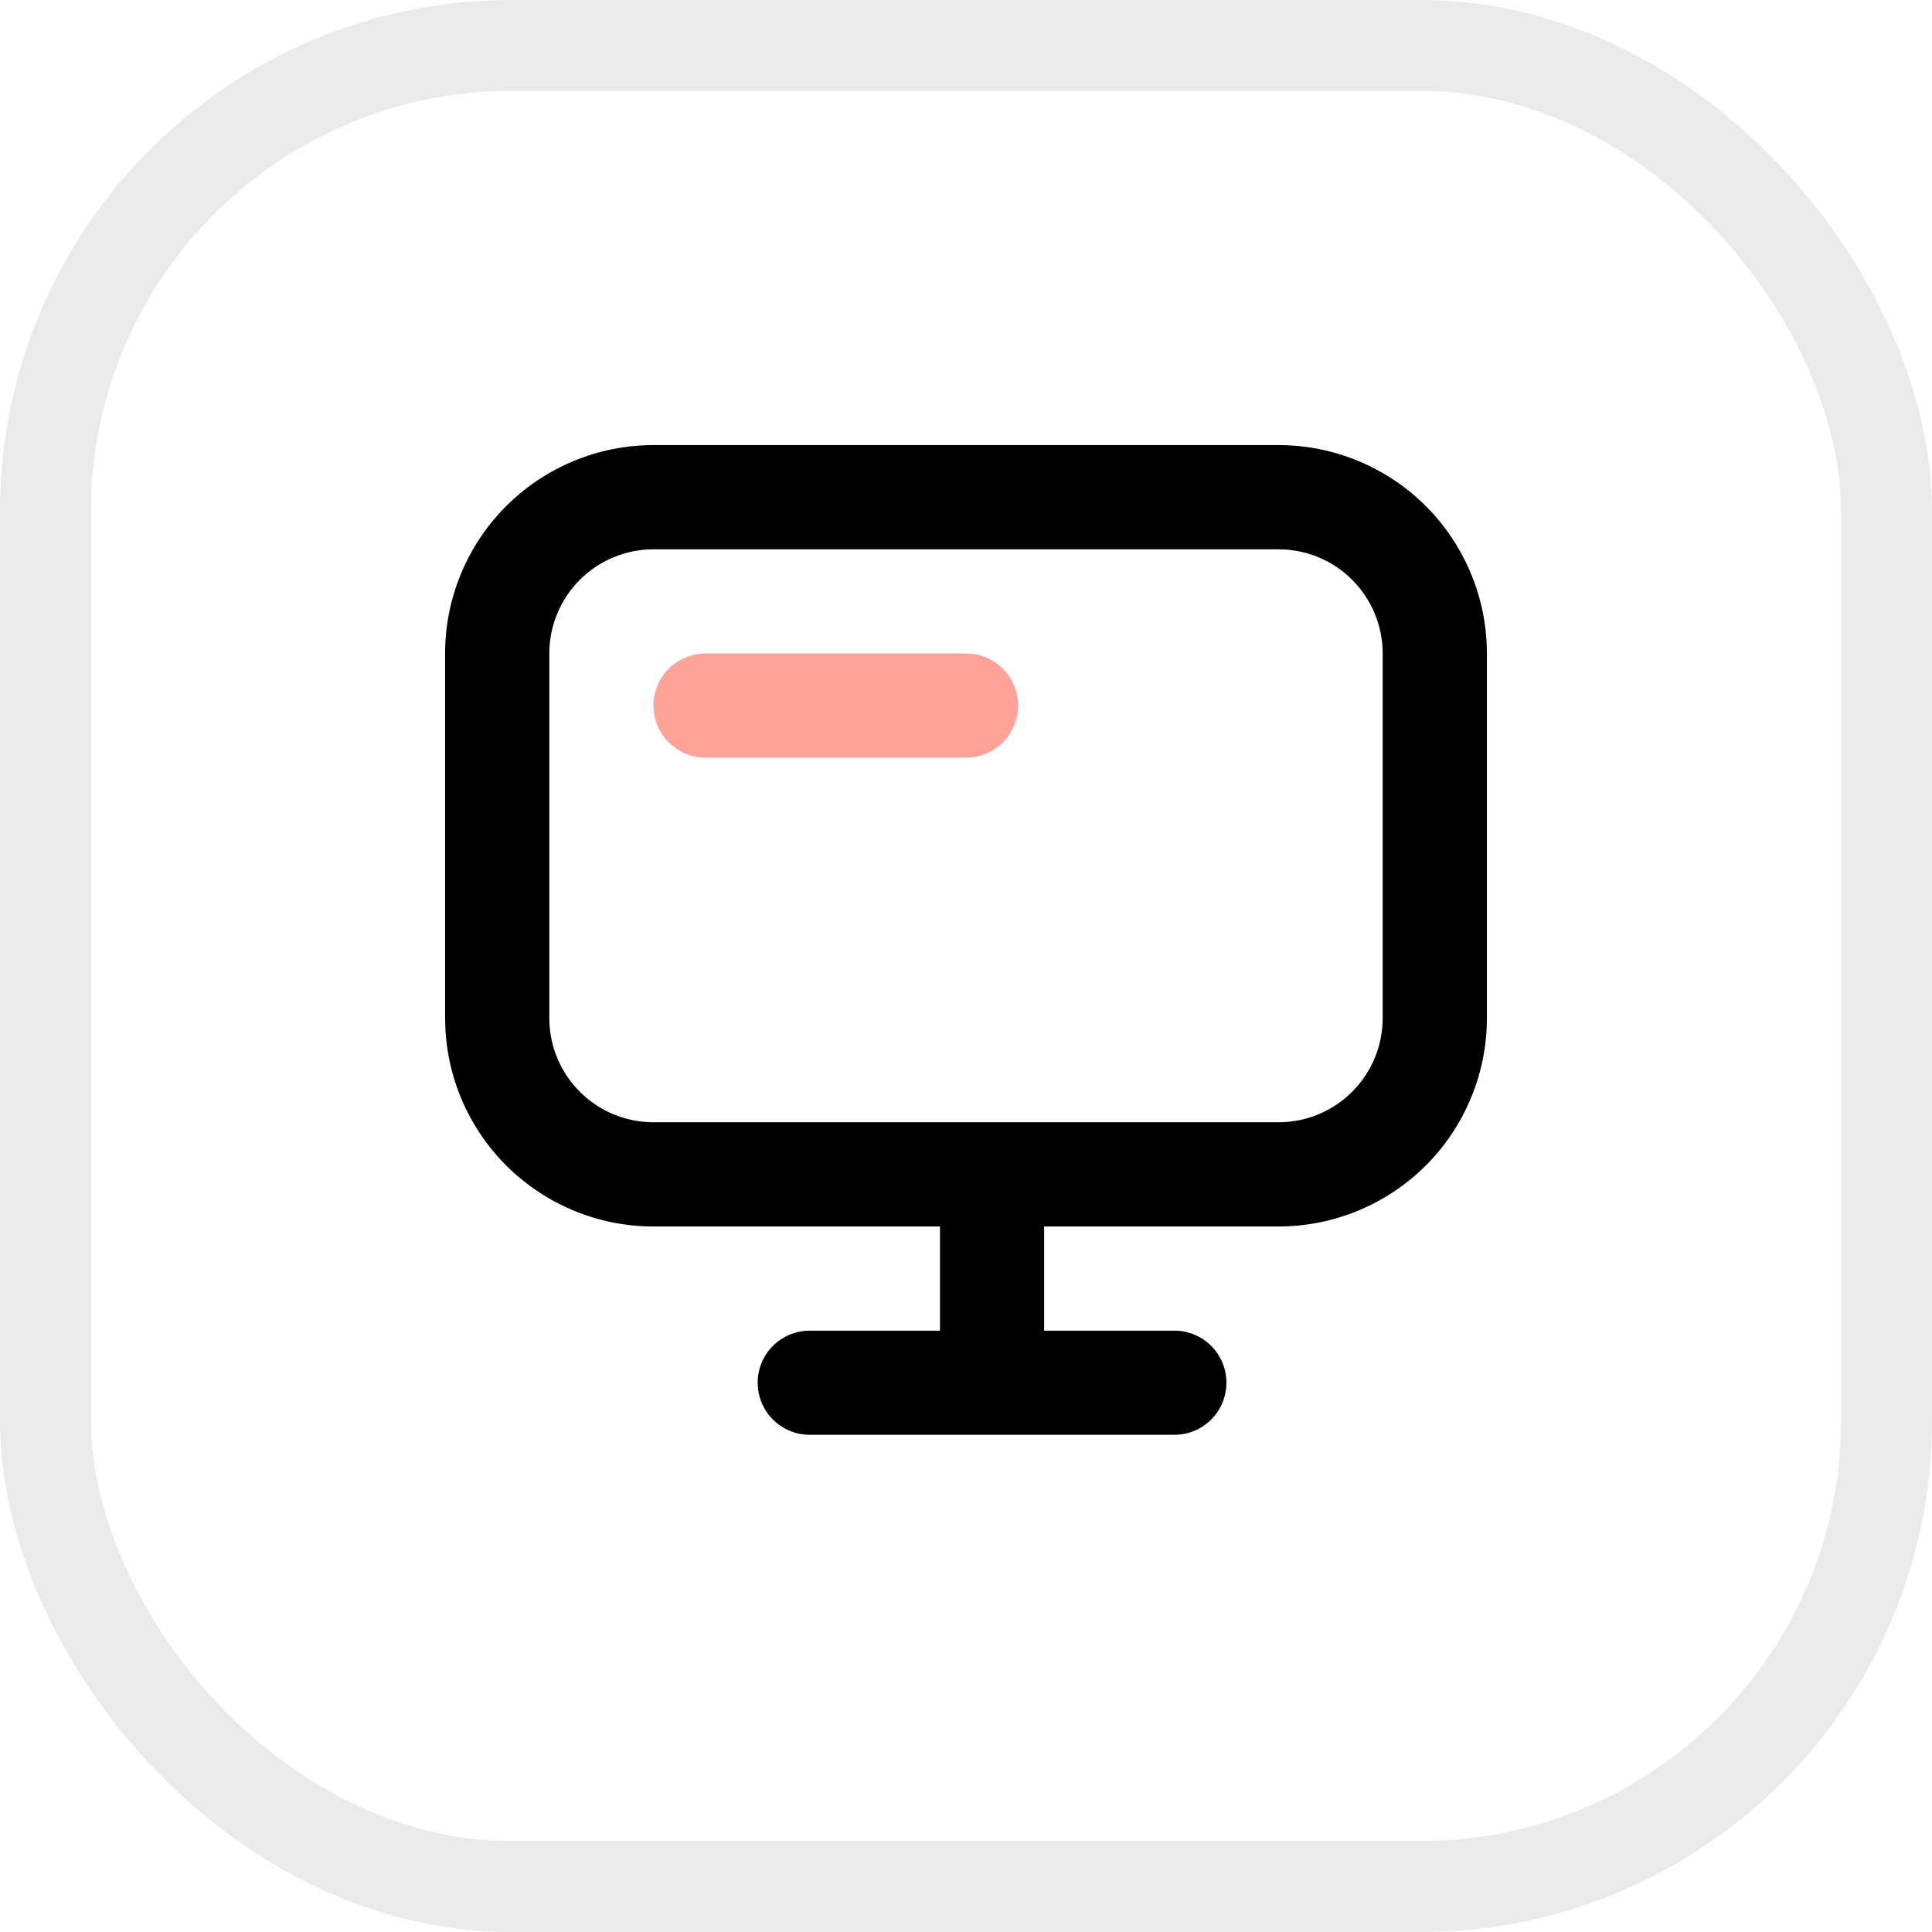
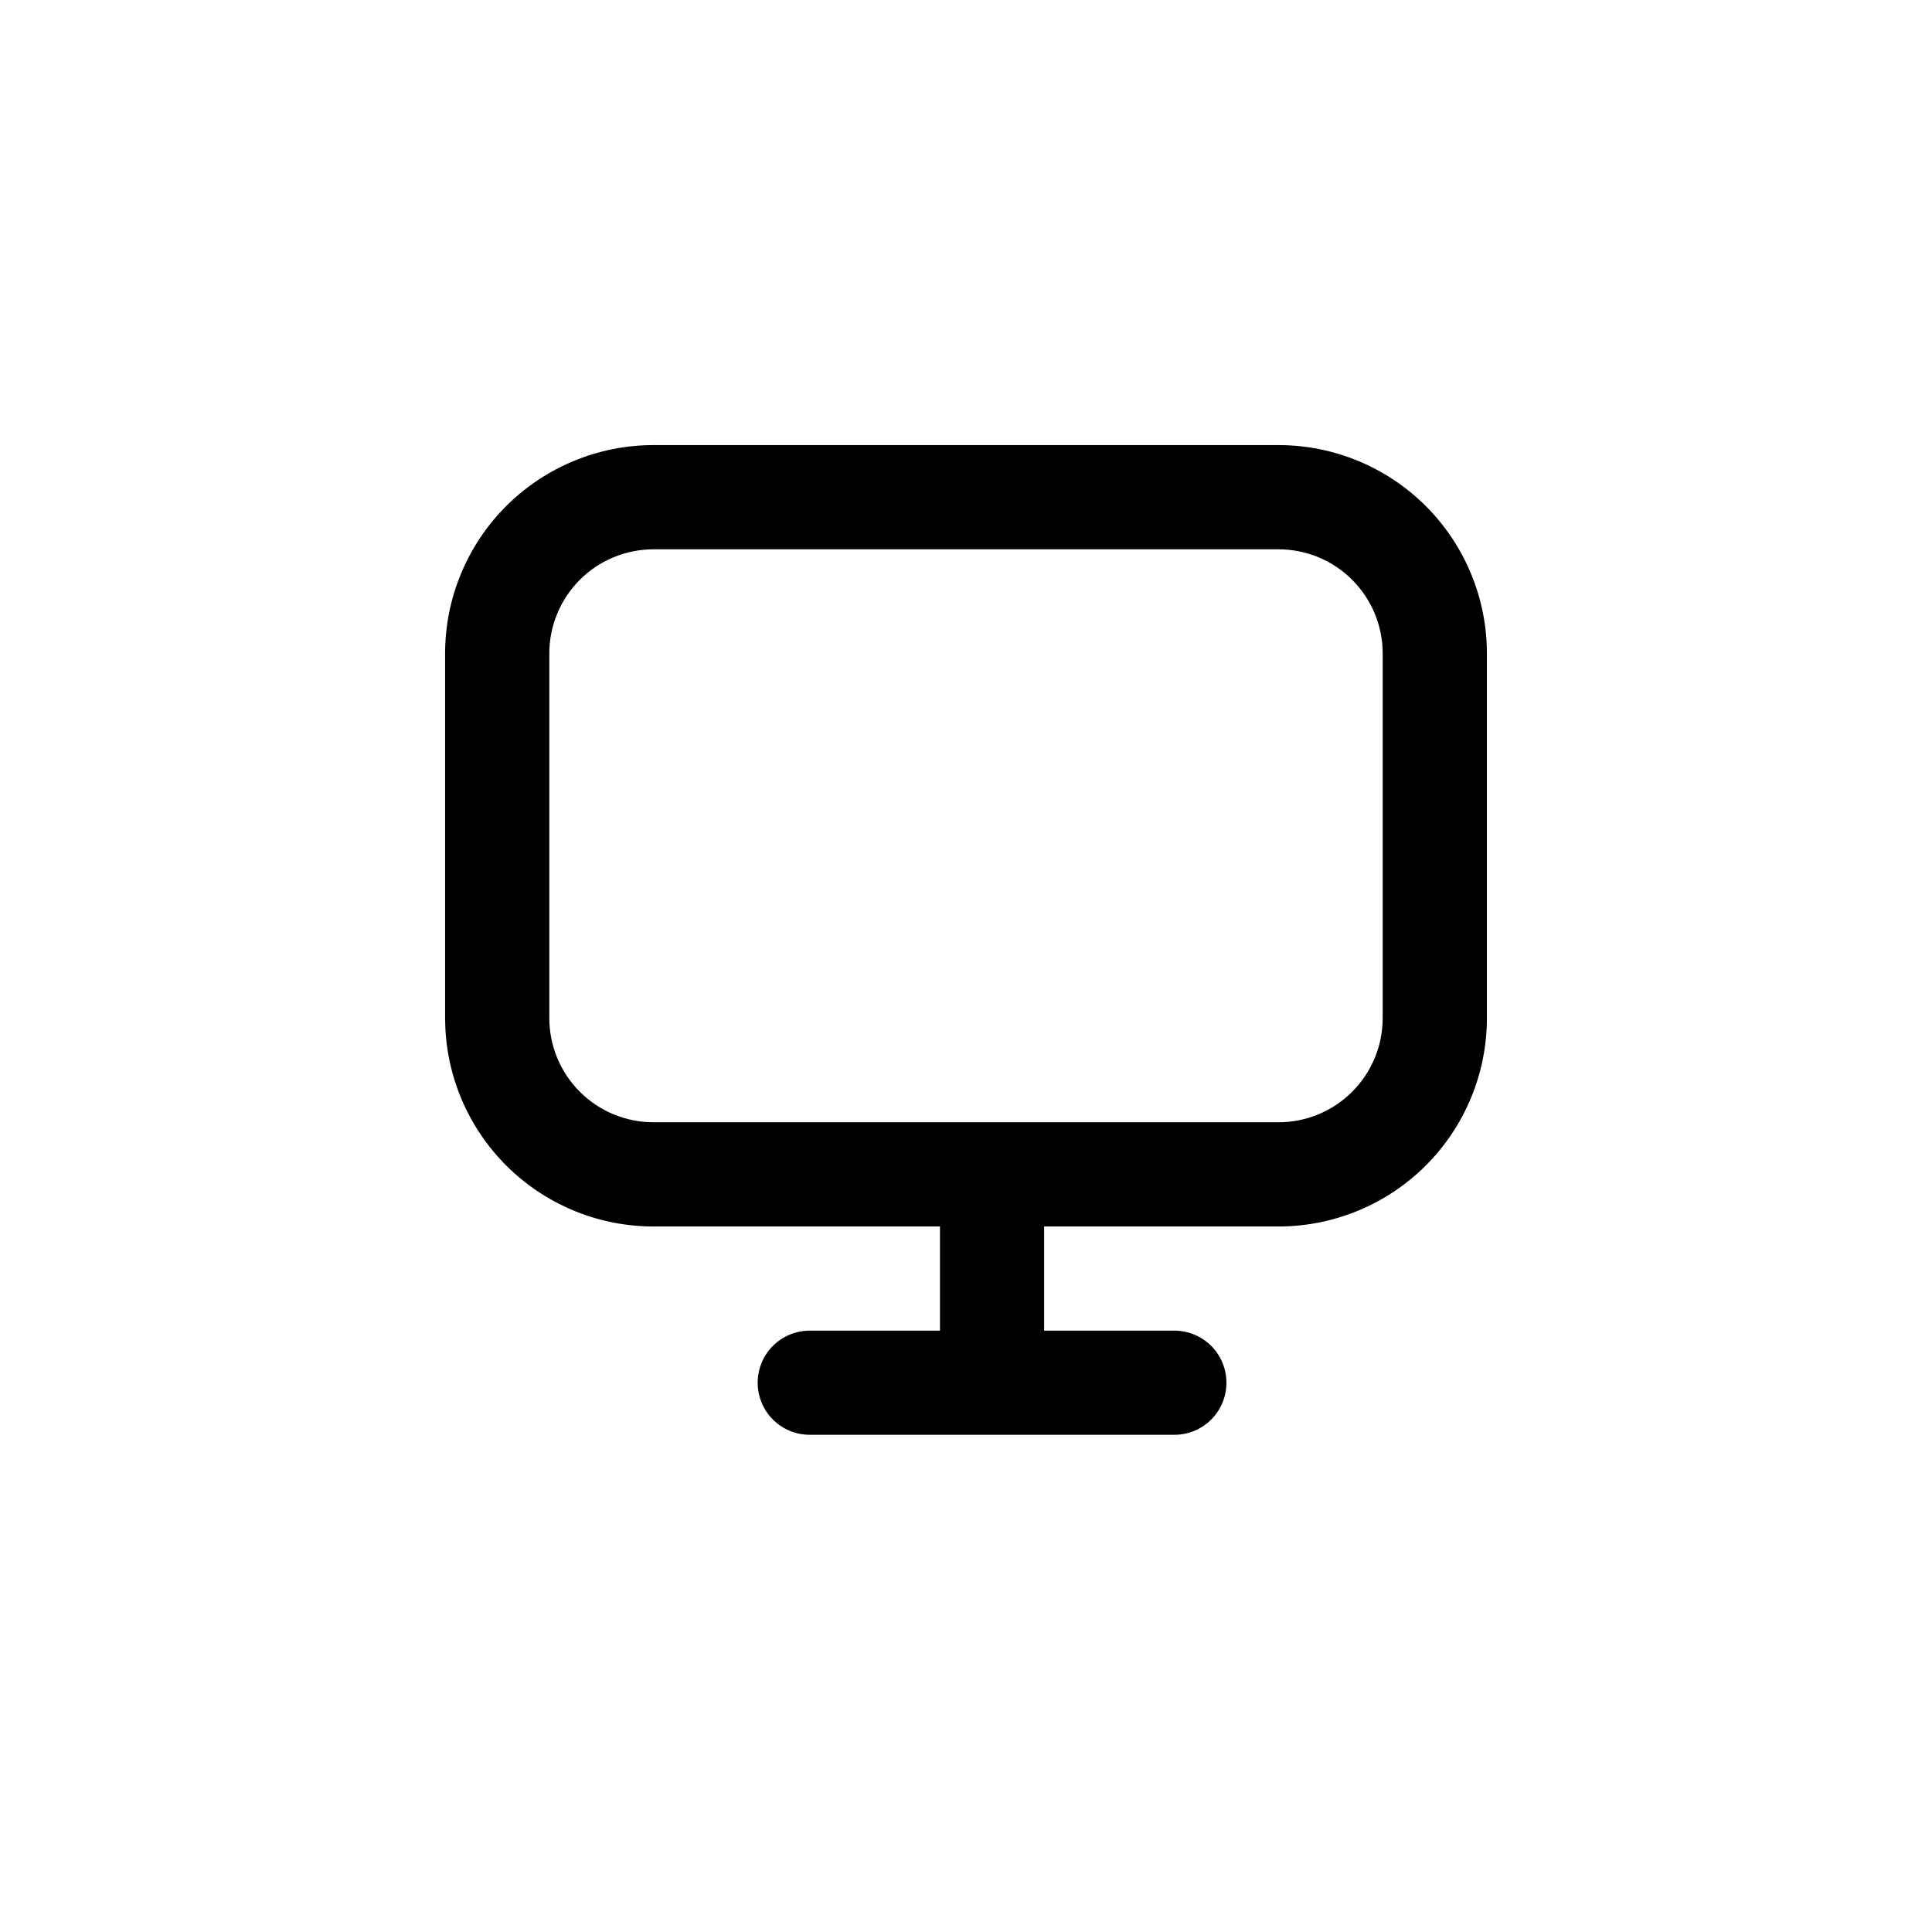
<svg xmlns="http://www.w3.org/2000/svg" width="34" height="34" viewBox="0 0 34 34" fill="none">
-   <rect x="0.8" y="0.8" width="32.4" height="32.4" rx="8.2" stroke="#EAEAEA" stroke-width="1.6" />
  <path d="M22.5 7.833C23.473 7.833 24.405 8.22 25.093 8.907C25.78 9.595 26.167 10.528 26.167 11.5V17.917C26.167 18.889 25.78 19.822 25.093 20.51C24.405 21.197 23.473 21.584 22.5 21.584H18.375V23.417H20.667C20.91 23.417 21.143 23.514 21.315 23.685C21.487 23.857 21.583 24.09 21.583 24.334C21.583 24.577 21.487 24.81 21.315 24.982C21.143 25.154 20.91 25.25 20.667 25.25H14.25C14.007 25.25 13.774 25.154 13.602 24.982C13.43 24.81 13.334 24.577 13.334 24.334C13.334 24.09 13.43 23.857 13.602 23.685C13.774 23.514 14.007 23.417 14.25 23.417H16.542V21.584H11.5C10.559 21.584 9.655 21.222 8.973 20.574C8.291 19.925 7.885 19.04 7.838 18.1L7.833 17.917V11.5C7.833 10.528 8.22 9.595 8.907 8.907C9.595 8.22 10.528 7.833 11.5 7.833H22.5ZM22.5 9.667H11.5C11.014 9.667 10.547 9.86 10.204 10.204C9.86 10.548 9.667 11.014 9.667 11.5V17.917C9.667 18.403 9.86 18.869 10.204 19.213C10.547 19.557 11.014 19.75 11.5 19.75H22.5C22.986 19.75 23.453 19.557 23.796 19.213C24.14 18.869 24.333 18.403 24.333 17.917V11.5C24.333 11.014 24.14 10.548 23.796 10.204C23.453 9.86 22.986 9.667 22.5 9.667Z" fill="black" />
-   <path d="M17.648 11.768C17.476 11.597 17.243 11.5 17 11.5H12.417C12.296 11.5 12.177 11.524 12.066 11.57C11.955 11.616 11.854 11.683 11.768 11.768C11.683 11.854 11.616 11.955 11.57 12.066C11.524 12.177 11.5 12.296 11.5 12.417C11.5 12.537 11.524 12.656 11.57 12.768C11.616 12.879 11.683 12.98 11.768 13.065C11.854 13.15 11.955 13.217 12.066 13.264C12.177 13.31 12.296 13.333 12.417 13.333H17C17.243 13.333 17.476 13.237 17.648 13.065C17.82 12.893 17.916 12.66 17.916 12.417C17.916 12.174 17.82 11.94 17.648 11.768Z" fill="#FFA297" />
</svg>